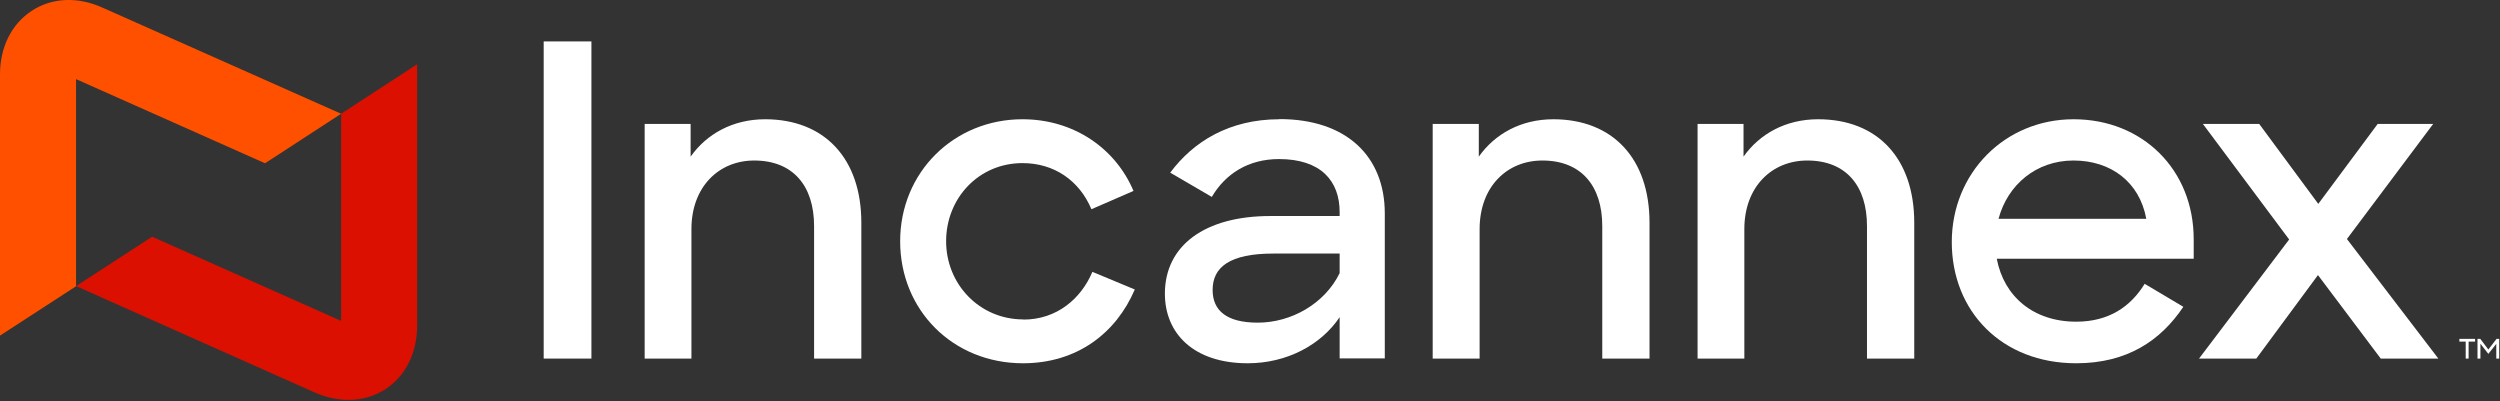
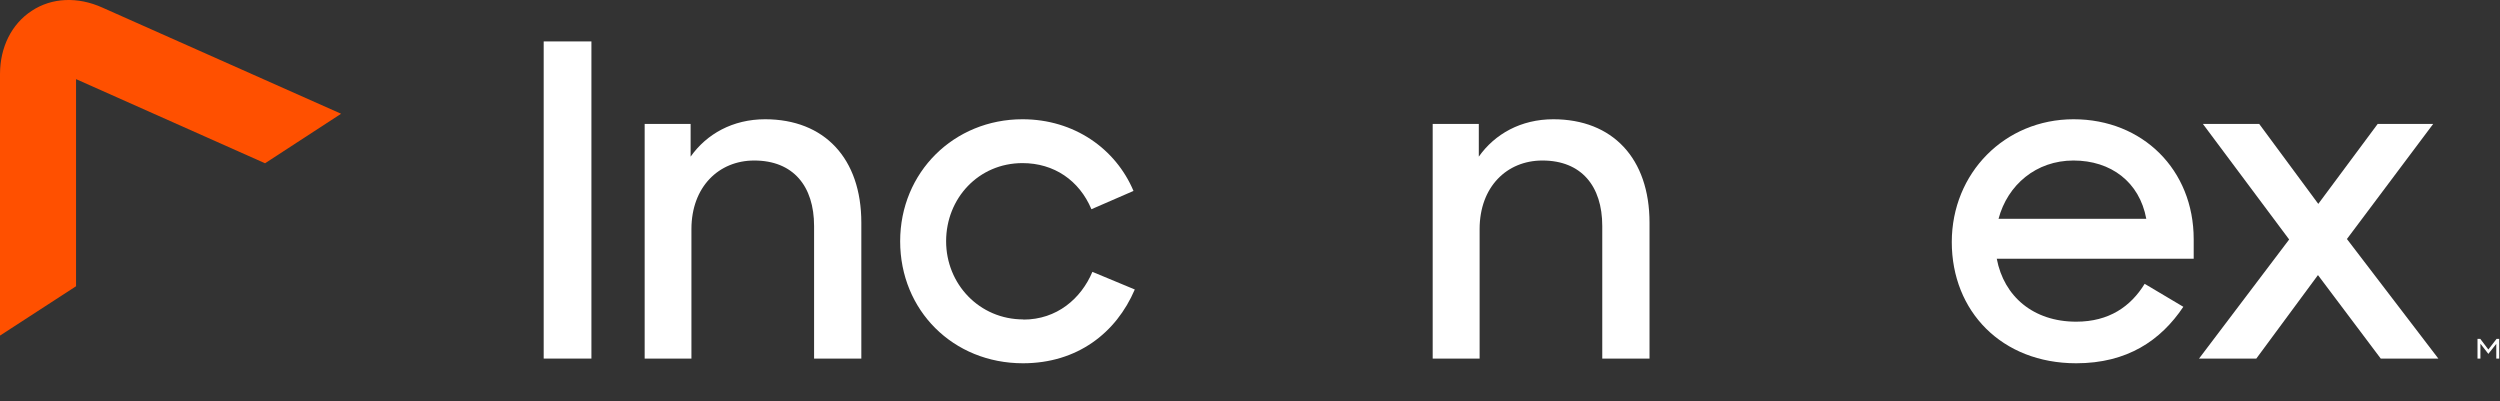
<svg xmlns="http://www.w3.org/2000/svg" version="1.2" viewBox="0 0 1545 248" width="1545" height="248">
  <rect x="0" y="0" width="1545" height="248" fill="#333333" stroke="none" />
  <style>.a{fill:#db1000}.b{fill:#ff5000}.c{fill:#fff}</style>
-   <path class="a" d="m210.8 198.3l-116.8-52-47 30.5 147.4 65.7c15.4 6.8 31.3 6.1 43.8-2 12.4-8.1 19.6-22.4 19.6-39.3v-161.5l-47 30.6z" />
  <path class="b" d="m163.8 100.9l47-30.6-147.5-65.6c-15.3-6.9-31.3-6.2-43.7 2-12.4 8.1-19.6 22.4-19.6 39.2v161.5l47-30.5v-128z" />
  <path class="c" d="m336 123.6v98h29.5v-98-98h-29.5z" />
  <path class="c" d="m472.9 73.7c-20.1 0-36.2 9.1-46.1 23.1v-20.2h-28.4v145h28.9v-80c0-26.1 16.9-42.4 38.8-42.4 24.1 0 37 15.8 37 40.5v81.9h29.2v-84c0-39.7-22.8-63.9-59.5-63.9z" />
  <path class="c" d="m632.4 197.4c-27.1 0-47.7-21.8-47.7-48.3 0-26.6 20.1-48.3 47.2-48.3 19.5 0 35.1 10.7 42.6 28.5l26-11.3c-11-26.1-36.7-44.3-68.6-44.3-42.3 0-75.6 32.7-75.6 75.4 0 42.7 32.7 75.4 75.9 75.4 33.5 0 57.6-18.7 69.1-45.6l-26.2-10.9c-7 16.6-22 29.5-42.6 29.5z" />
-   <path class="c" d="m790.7 73.7c-31.1 0-53.3 13.9-67.5 33l25.7 15c8.3-14.2 22.5-23.4 41.5-23.4 25.8 0 37.5 13.4 37.5 32.8v2.4h-42.8c-40.5 0-65.2 18.2-65.2 48 0 24.5 17.7 43 51.2 43 24.1 0 45.3-11.3 56.8-28.5v25.5h27.9v-89.6c0-35.2-23.6-58.3-65.1-58.3zm37.2 95.1c-9.3 19-30 30.6-50.6 30.6-19.3 0-27.9-7.5-27.9-20.2 0-14.2 10.7-22.5 37.5-22.5h41z" />
  <path class="c" d="m960 73.7c-20.1 0-36.2 9.1-46.1 23.1v-20.2h-28.5v145h29v-80c0-26.1 16.8-42.4 38.8-42.4 24.1 0 37 15.8 37 40.5v81.9h29.2v-84c0-39.7-22.8-63.9-59.5-63.9z" />
-   <path class="c" d="m1123.6 73.7c-20.1 0-36.2 9.1-46.1 23.1v-20.2h-28.4v145h28.9v-80c0-26.1 16.9-42.4 38.9-42.4 24.1 0 36.9 15.8 36.9 40.5v81.9h29.2v-84c0-39.7-22.7-63.9-59.4-63.9z" />
  <path class="c" d="m1281.5 73.7c-42.6 0-75.3 33.3-75.3 75.9 0 42.7 30.8 74.9 76.9 74.9 31.4 0 52.2-14 66.2-34.9l-23.9-14.2c-8.6 14-22 23.4-42.3 23.4-26.5 0-44.7-15.6-49.1-38.9h121.7v-12.1c0-42.9-31.6-74.1-74.2-74.1zm-46.4 61.5c5.6-21 23.3-36 46.3-36 23.1 0 40.8 13.2 45 36h-91.4z" />
  <path class="c" d="m1503.7 76.6h-34.3l-36.7 49.4-36.5-49.4h-34.8l53.3 71.4-55.7 73.6h35.4l38.1-51.6 38.8 51.6h35.6l-56.5-73.9z" />
  <path class="c" d="m1542.9 209.4l-5.1 6.6-5-6.6h-1.7v12.2h1.8v-9.2l4.9 6.3 4.9-6.2v9.1h1.8v-12.2z" />
-   <path class="c" d="m1519.9 211.1h3.9v10.5h1.8v-10.5h4v-1.7h-9.7z" />
</svg>